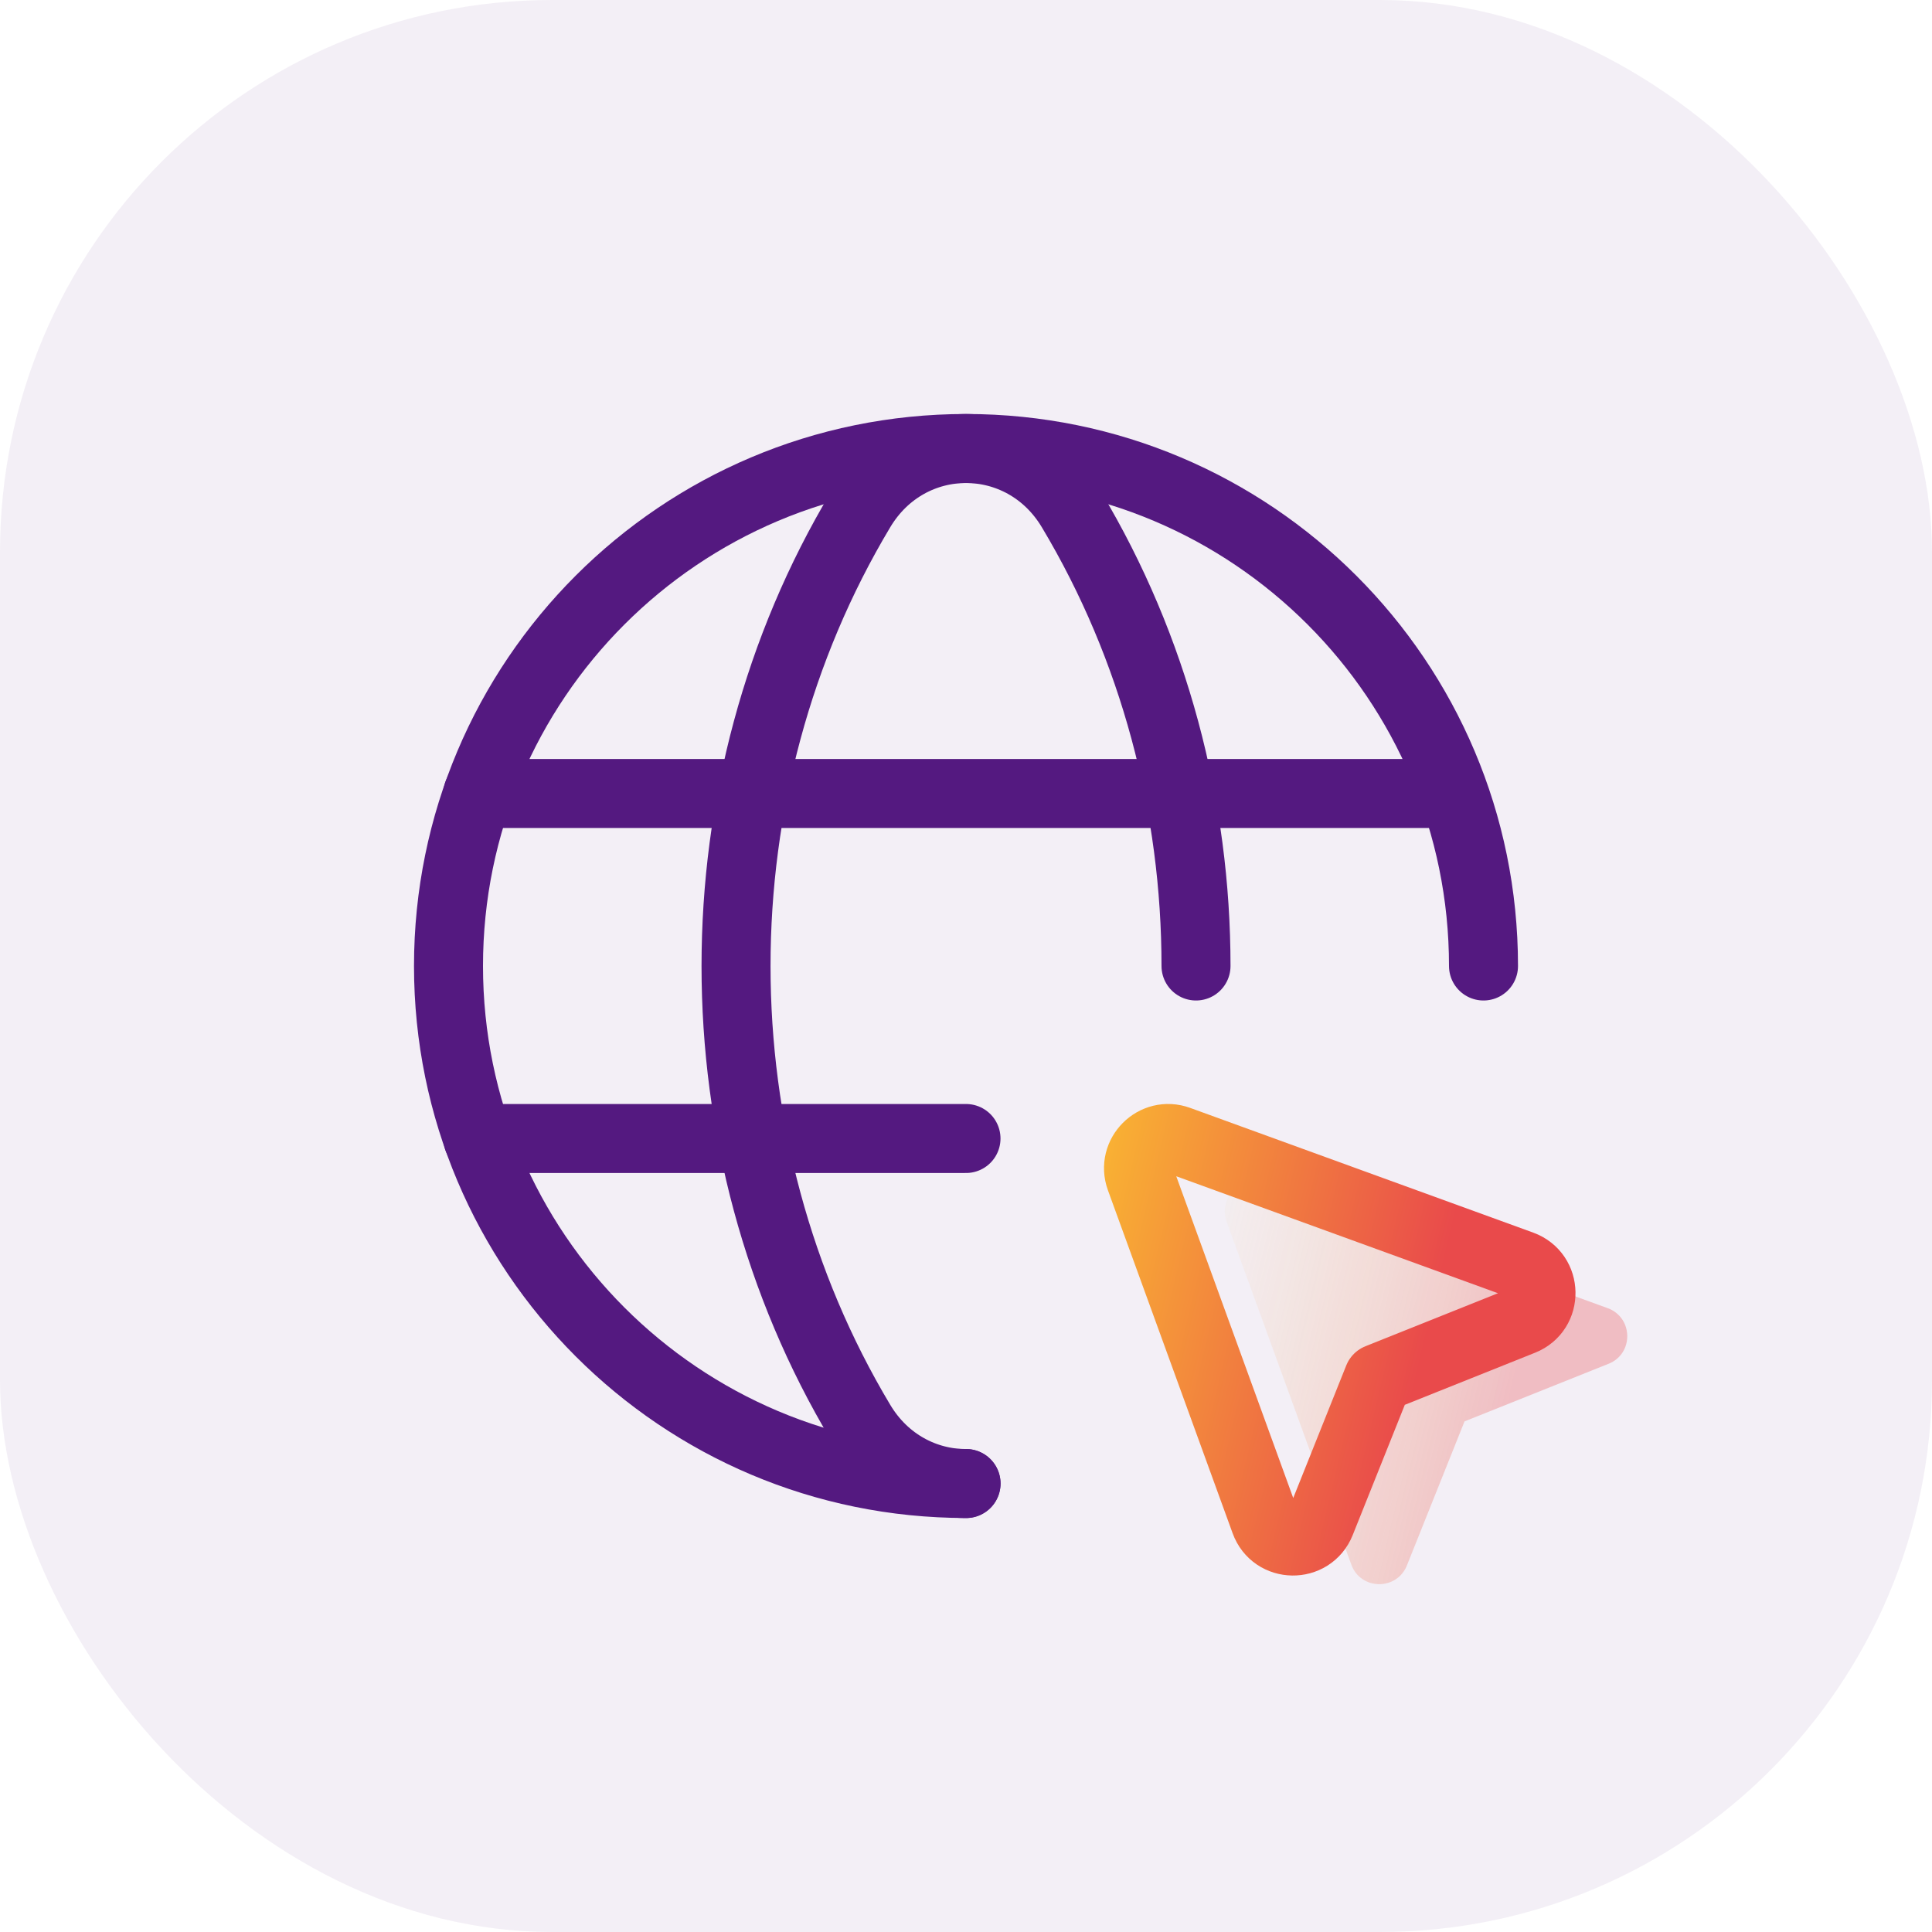
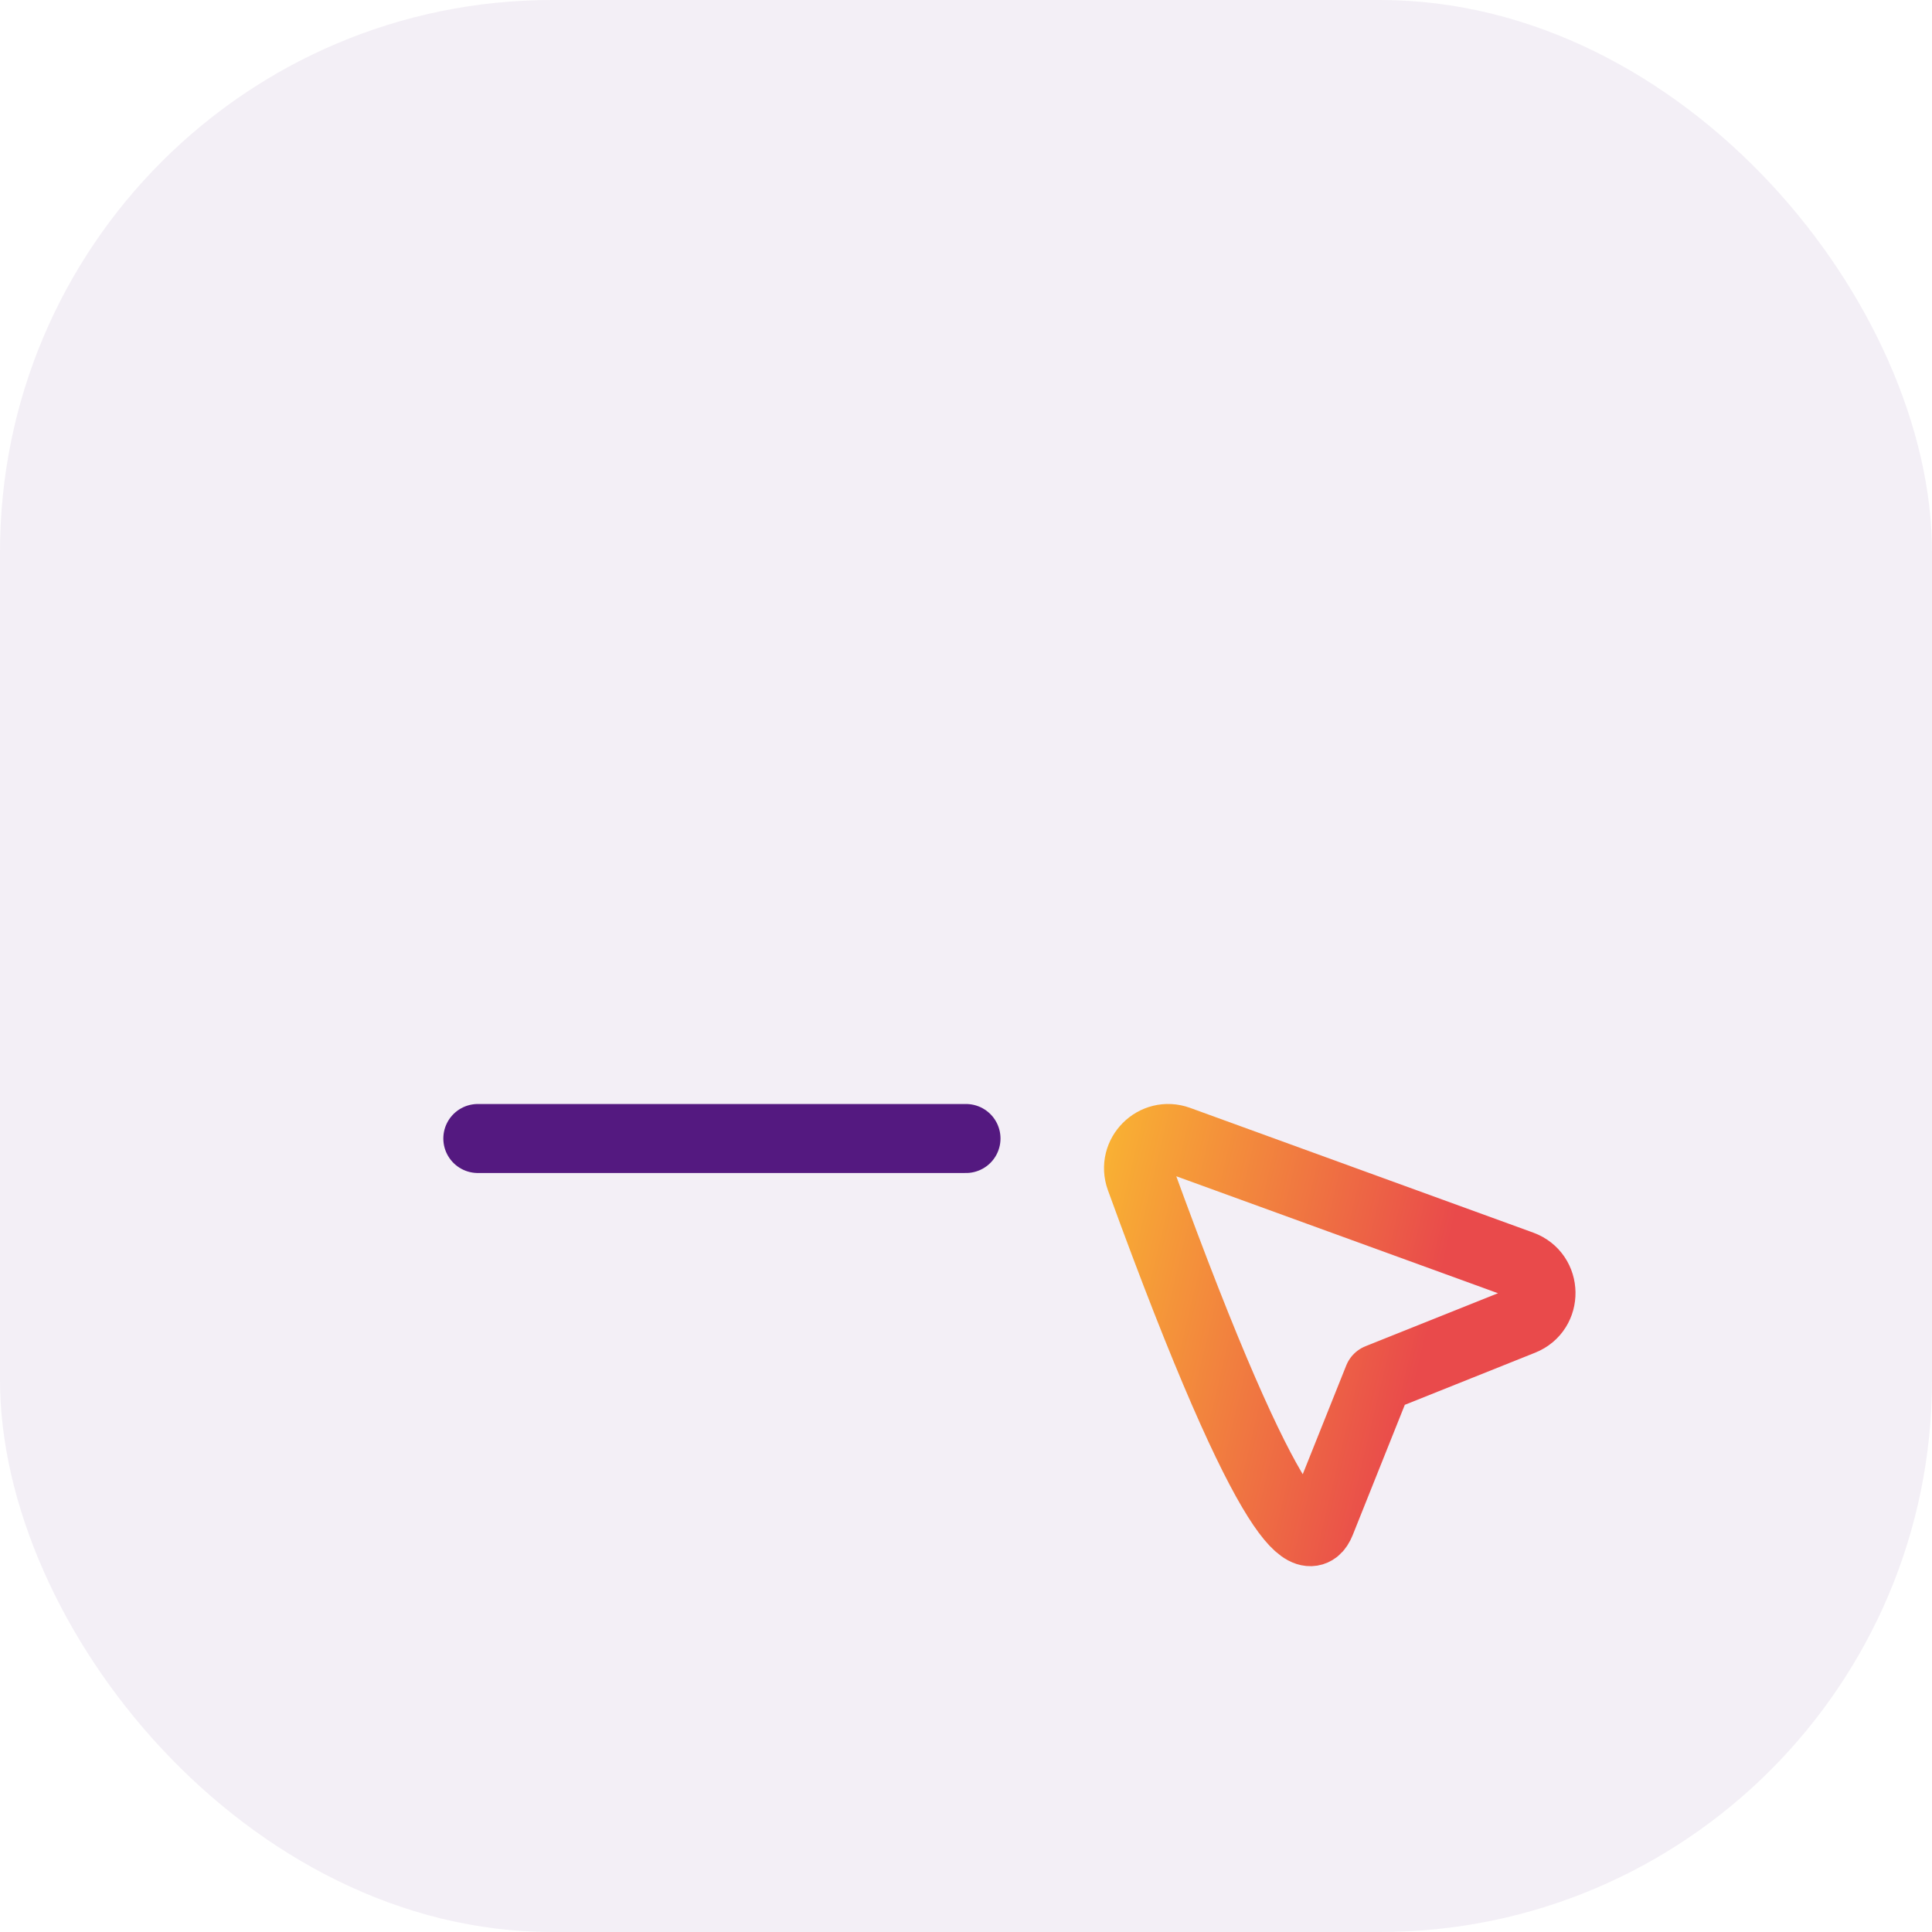
<svg xmlns="http://www.w3.org/2000/svg" width="56" height="56" viewBox="0 0 56 56" fill="none">
  <rect opacity="0.07" width="56" height="56" rx="16" fill="#541980" />
-   <path d="M28 43C19.715 43 13 36.285 13 28C13 19.715 19.715 13 28 13C36.285 13 43 19.715 43 28" stroke="#541980" stroke-width="2" stroke-linecap="round" stroke-linejoin="round" />
-   <path d="M13.85 23H41.967" stroke="#541980" stroke-width="2" stroke-linecap="round" stroke-linejoin="round" />
  <path d="M13.85 33H28" stroke="#541980" stroke-width="2" stroke-linecap="round" stroke-linejoin="round" />
-   <path d="M34.667 28C34.667 23.393 33.462 18.787 31.055 14.767C29.643 12.412 26.357 12.412 24.947 14.767C20.13 22.808 20.13 33.193 24.947 41.235C25.652 42.412 26.827 43.002 28.002 43.002" stroke="#541980" stroke-width="2" stroke-linecap="round" stroke-linejoin="round" />
-   <path opacity="0.3" fill-rule="evenodd" clip-rule="evenodd" d="M42.45 41.2L46.625 39.53C47.36 39.237 47.343 38.19 46.6 37.918L36.657 34.303C35.97 34.053 35.305 34.72 35.553 35.407L39.168 45.35C39.438 46.095 40.485 46.11 40.78 45.375L42.45 41.2Z" fill="url(#paint0_linear)" />
-   <path fill-rule="evenodd" clip-rule="evenodd" d="M39.95 39.95L44.125 38.28C44.86 37.987 44.843 36.94 44.1 36.668L34.157 33.053C33.47 32.803 32.805 33.47 33.053 34.157L36.668 44.1C36.938 44.845 37.985 44.86 38.28 44.125L39.95 39.95Z" stroke="url(#paint1_linear)" stroke-width="2" stroke-linecap="round" stroke-linejoin="round" />
+   <path fill-rule="evenodd" clip-rule="evenodd" d="M39.95 39.95L44.125 38.28C44.86 37.987 44.843 36.94 44.1 36.668L34.157 33.053C33.47 32.803 32.805 33.47 33.053 34.157C36.938 44.845 37.985 44.86 38.28 44.125L39.95 39.95Z" stroke="url(#paint1_linear)" stroke-width="2" stroke-linecap="round" stroke-linejoin="round" />
  <defs>
    <linearGradient id="paint0_linear" x1="31.854" y1="45.334" x2="46.032" y2="48.725" gradientUnits="userSpaceOnUse">
      <stop stop-color="#F9B233" stop-opacity="0" />
      <stop offset="0.715" stop-color="#E94A4B" />
      <stop offset="1" stop-color="#E94A4B" />
    </linearGradient>
    <linearGradient id="paint1_linear" x1="29.354" y1="44.084" x2="43.532" y2="47.475" gradientUnits="userSpaceOnUse">
      <stop stop-color="#F9B233" />
      <stop offset="0.715" stop-color="#E94A4B" />
      <stop offset="1" stop-color="#E94A4B" />
    </linearGradient>
  </defs>
</svg>